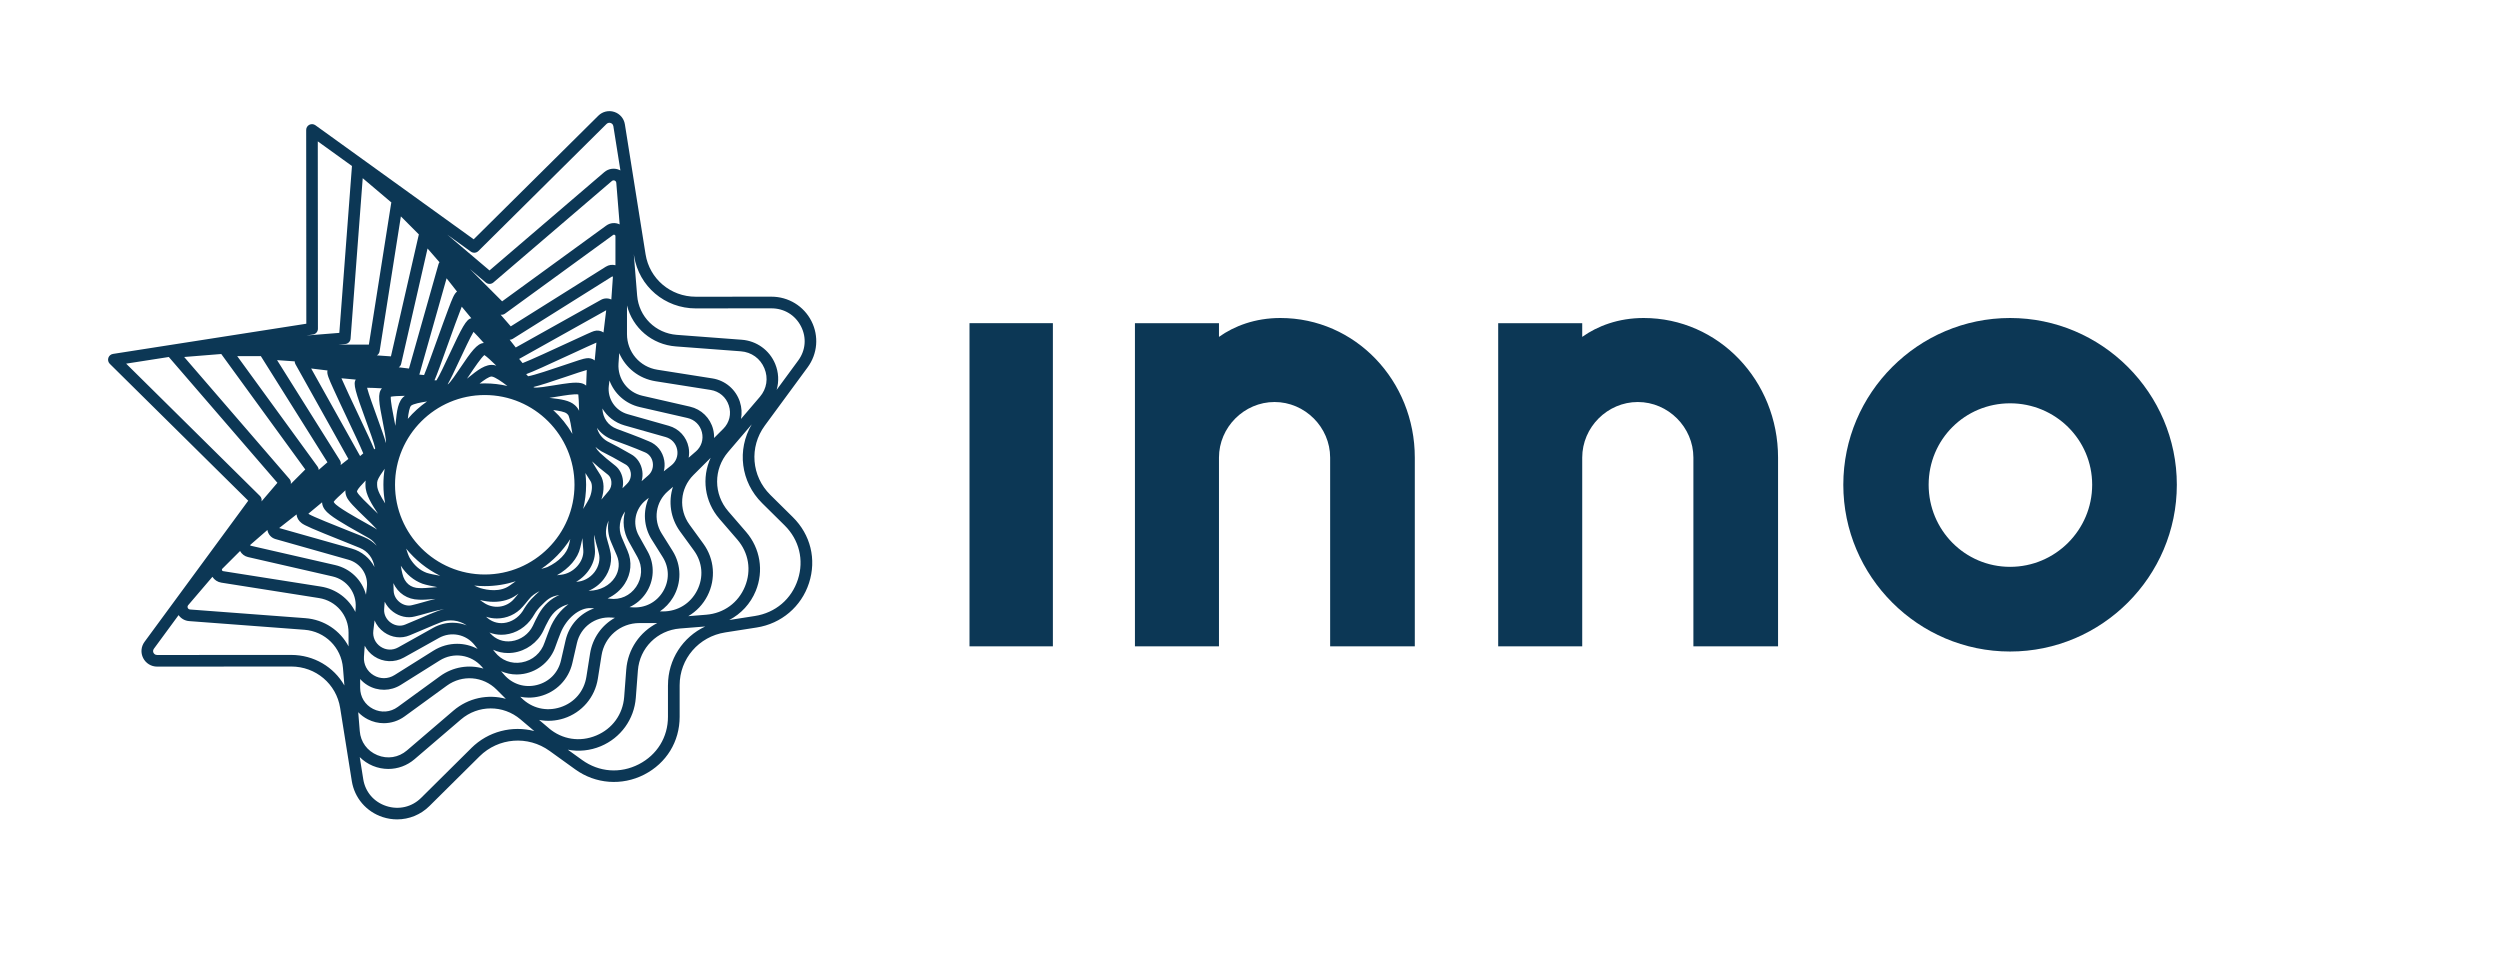
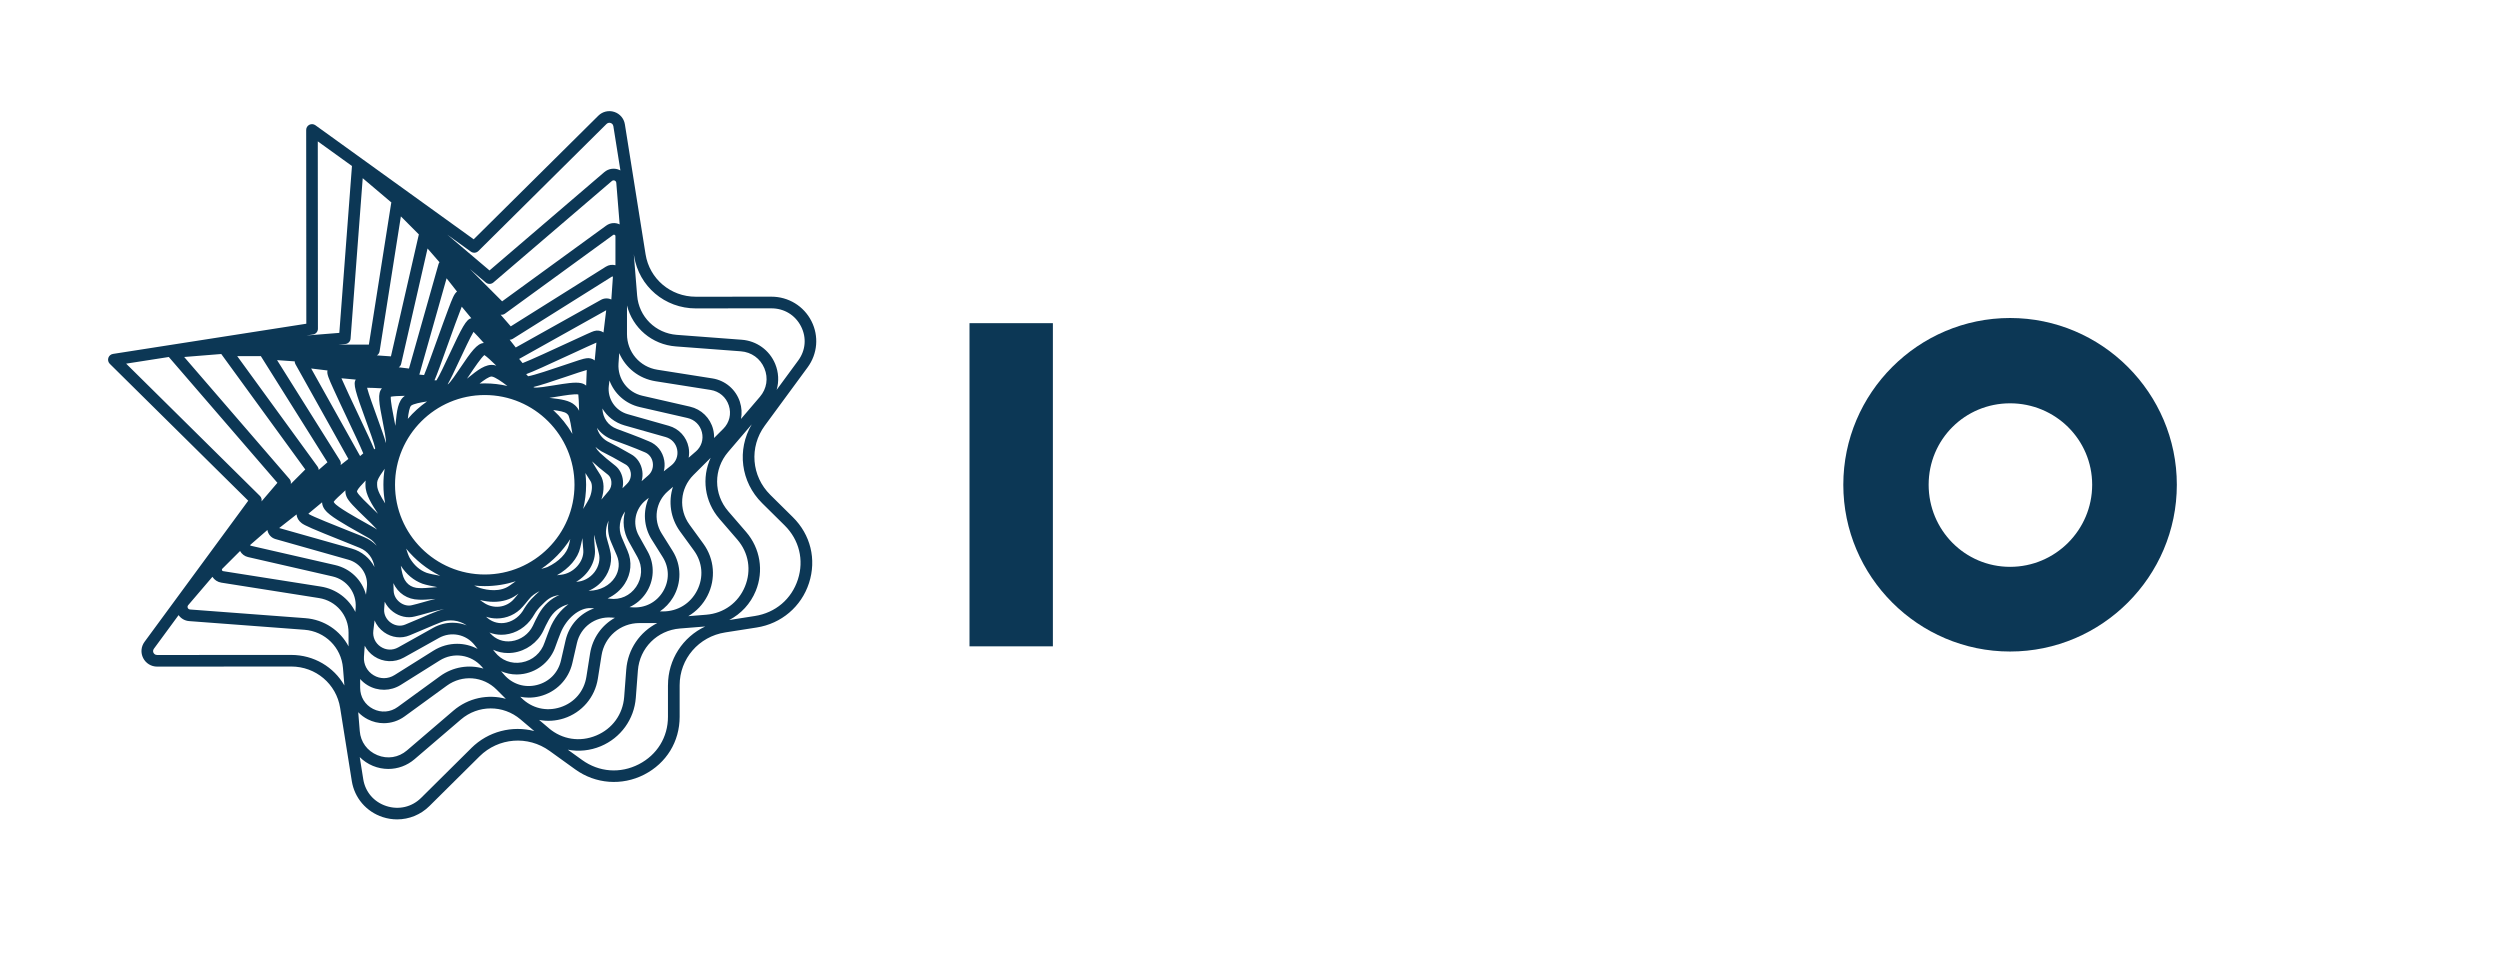
<svg xmlns="http://www.w3.org/2000/svg" id="Layer_2" data-name="Layer 2" viewBox="0 0 1073.98 416.49">
  <defs>
    <style>
      .cls-1 {
        fill: none;
      }

      .cls-2 {
        fill: #0c3755;
      }
    </style>
  </defs>
  <g id="Logo">
    <g>
      <g>
        <path class="cls-2" d="M935.15,208.25c0,39.43-32.21,71.64-71.64,71.64s-71.64-32.21-71.64-71.64,32.21-71.64,71.64-71.64,71.64,32.21,71.64,71.64ZM828.53,208.25c0,19.44,15.55,35.26,34.99,35.26s35.26-15.83,35.26-35.26-15.83-34.99-35.26-34.99-34.99,15.55-34.99,34.99Z" />
-         <path class="cls-2" d="M706.09,136.61c-10.86,0-19.8,3.43-26.38,8.11v-5.89h-36.1v138.83h36.1v-81.08c0-13.05,10.83-23.88,23.88-23.88s23.88,10.83,23.88,23.88v81.08h36.37v-81.08c0-33.04-25.54-59.97-57.75-59.97Z" />
-         <path class="cls-2" d="M550.04,136.61c-10.86,0-19.8,3.43-26.38,8.11v-5.89h-36.1v138.83h36.1v-81.08c0-13.05,10.83-23.88,23.88-23.88s23.88,10.83,23.88,23.88v81.08h36.37v-81.08c0-33.04-25.54-59.97-57.75-59.97Z" />
        <path class="cls-2" d="M452.31,277.66h-35.82v-138.83h35.82v138.83Z" />
      </g>
      <path class="cls-2" d="M330.92,212.59c-8.13-8.04-9.12-20.55-2.37-29.75l18.4-25.04c4.27-5.81,4.9-13.4,1.65-19.82-3.29-6.5-9.89-10.53-17.21-10.53h-.01l-32.45.02h-.02c-10.82,0-19.89-7.67-21.58-18.24l-8.89-55.84c-.4-2.49-2.14-4.52-4.54-5.31-2.42-.79-5.05-.17-6.86,1.62l-53.55,53.1-68-49c-.76-.55-1.77-.62-2.6-.2-.84.43-1.36,1.29-1.36,2.23l.06,83.24-83.06,12.97c-.93.15-1.7.8-1.99,1.7s-.05,1.88.62,2.55l59.48,58.81-44.56,60.64c-1.5,2.04-1.72,4.7-.58,6.95,1.15,2.27,3.45,3.68,6.01,3.68h0l57.58-.04h.02c10.54,0,19.37,7.47,21.01,17.76l5.01,31.44c1.15,7.25,6.24,13.18,13.27,15.48,2.04.67,4.13.99,6.2.99,5.12,0,10.11-1.99,13.87-5.72l21.53-21.35c8.14-8.07,20.8-9.05,30.11-2.34l11.05,7.96c8.69,6.26,20.02,7.11,29.56,2.22,9.56-4.9,15.26-14.19,15.25-24.86v-13.53c-.02-11.38,8.23-20.93,19.59-22.7l13.49-2.11c10.6-1.65,19.21-8.97,22.49-19.1,3.29-10.18.69-20.77-6.95-28.32l-9.67-9.56ZM303.4,264.08l-7.72.62c3.45-2.03,6.34-5.03,8.24-8.76,3.69-7.24,3.01-15.81-1.77-22.38l-5.93-8.15c-4.8-6.6-4.1-15.58,1.68-21.35l7.4-7.39c-3.94,8.54-2.69,18.76,3.76,26.23l7.68,8.89c4.91,5.69,6.14,13.22,3.29,20.17-2.86,6.98-9.08,11.51-16.63,12.12ZM235.78,312.82l-4.19-3.55c3.49.67,7.15.47,10.68-.67,7.72-2.51,13.31-9.05,14.57-17.08l1.57-9.95c1.27-8.06,8.11-13.91,16.27-13.91h7.67c-7.45,3.8-12.66,11.21-13.32,20.03l-.89,11.7c-.57,7.48-5.05,13.68-12,16.58-6.99,2.92-14.6,1.75-20.37-3.14ZM124.36,205.77l-45.24-52.41,15.93-1.28,36.09,49.6-6.22,6.22c.15-.74-.03-1.52-.55-2.13ZM310.69,184.23l-3.93,3.93c.04-1.23-.09-2.48-.4-3.71-1.23-4.89-5.04-8.63-9.96-9.76l-20.45-4.68c-6.39-1.46-10.7-7.28-10.25-13.82l.31-4.5c2.69,6.28,8.43,10.96,15.6,12.09l23.64,3.73c3.74.59,6.68,3.09,7.85,6.7,1.17,3.6.27,7.35-2.41,10.03ZM292.18,228.35l5.93,8.15c3.72,5.12,4.23,11.53,1.36,17.17-2.87,5.63-8.35,8.99-14.67,8.99h-1.33c2.26-1.54,4.21-3.56,5.67-6.01,3.72-6.21,3.64-13.87-.2-20l-4.69-7.48c-3.72-5.93-2.59-13.57,2.69-18.16l2.16-1.88c-2.06,6.34-1.1,13.47,3.08,19.22ZM223.98,299.81l-.48-.49c1.21.24,2.44.38,3.69.38,1.56,0,3.13-.19,4.69-.58,7.02-1.76,12.38-7.23,14-14.28l1.97-8.61c1.56-6.82,7.76-11.43,14.75-10.94l1.56.11c-5.57,3.12-9.62,8.65-10.68,15.38l-1.57,9.95c-.98,6.25-5.16,11.15-11.18,13.1-6.02,1.95-12.28.45-16.75-4.03ZM136.44,200.46l-34.53-47.46h10.19c.03.07.05.13.08.19l28.49,45.4-3.76,3.27c-.01-.49-.16-.99-.47-1.41ZM280,231.83l4.69,7.48c2.88,4.59,2.94,10.12.15,14.77-2.79,4.65-7.68,7.2-13.1,6.83l-1.32-.09c2.75-1.25,5.17-3.25,6.97-5.88,3.7-5.42,4.02-12.33.83-18.03l-3.77-6.75c-2.91-5.21-1.62-11.67,3.08-15.36l1.18-.93c-2.54,5.66-2.23,12.37,1.28,17.96ZM146.04,197.76l-27.01-43.05,7.58.53c0,.42.09.83.31,1.21l22.75,40.71-3.35,2.63c.19-.66.11-1.4-.28-2.02ZM262.61,128.66c-1.41-.66-3.06-.62-4.45.16l-36.6,20.46-2.61-3.33c.45,0,.91-.12,1.32-.38l42.66-26.77s.12-.08.25,0c.12.07.12.17.11.22l-.67,9.64ZM261.95,257.19c-.33-.05-.63-.09-.92-.13,3.03-1.39,5.61-3.55,7.38-6.33,2.75-4.31,3.18-9.44,1.18-14.09-.23-.61-.73-1.72-1.25-2.9-.43-.96-1.07-2.42-1.18-2.75-.02-.07-.05-.13-.08-.2-1.56-3.58-.91-7.9,1.45-11.08-1.17,4.2-.72,8.81,1.56,12.89l3.77,6.75c2.26,4.04,2.03,8.93-.6,12.77-2.59,3.79-6.83,5.69-11.32,5.07ZM156.53,230.78c-.97-.44-3.53-1.46-6.79-2.75-5.41-2.15-15.41-6.14-16.97-7.13-.07-.06-.13-.11-.21-.17-.03-.02-.06-.04-.08-.06.67-.59,3.01-2.53,5.88-4.88.04,1.1.45,2.19,1.22,3.2,1.83,2.51,7.75,5.94,15.28,10.15,1.43.8,2.67,1.49,3.57,2.02,1.5.87,2.59,2.03,3.39,3.29-1.46-1.56-3.24-2.83-5.3-3.66ZM255.86,232.53c.15.67.35,1.34.56,2.05.26.86.52,1.74.75,2.79.01.05.02.1.04.15.76,2.67.08,5.75-1.8,8.23-1.95,2.57-4.89,4.11-7.92,4.19,5.04-2.86,8.5-8.39,8.08-13.95-.04-.58-.09-1.26-.15-1.94-.07-.79-.14-1.56-.15-2.09,0-.05,0-.09,0-.14-.06-.67,0-1.37.13-2.08.07.94.22,1.87.48,2.78ZM250.26,232.2c.02.6.09,1.44.17,2.29.05.63.11,1.27.15,1.85.37,4.88-4.1,9.91-9.42,10.55-.75.1-1.34.17-1.9.23,5.28-2.97,8.96-7.29,9.99-11.77.16-.61.28-1.16.42-1.77.11-.48.22-1,.38-1.67.05-.24.12-.49.18-.73,0,.34,0,.69.04,1.03ZM162.01,208.45c0-.06,0-.12,0-.18-.04-.83,0-1.32.2-1.89.37-1.11,1.6-2.99,3.04-5-.36,2.24-.54,4.53-.54,6.86,0,2.74.27,5.41.75,8.01-1.69-2.65-3.48-5.75-3.44-7.8ZM208.25,246.8c-21.26,0-38.55-17.29-38.55-38.55s17.29-38.55,38.55-38.55,38.55,17.29,38.55,38.55-17.29,38.55-38.55,38.55ZM237.65,176.15c2.41.3,4.99.72,5.92,1.58.43.38.59.63.71.9.55,1.28,1.16,4.8,1.63,7.79-2.23-3.83-5.02-7.29-8.26-10.27ZM217.99,165.81c-3.13-.72-6.39-1.11-9.74-1.11-.74,0-1.48.02-2.22.06,1.87-1.46,4.04-3.01,5.15-3.01.07,0,.13,0,.19.02h0c1.43.29,4,2.04,6.62,4.05ZM176.7,174.2c1.04-.72,3.77-1.29,6.76-1.74-3.07,2.13-5.85,4.65-8.27,7.48.28-2.41.73-5.2,1.51-5.74ZM189.12,247.36c-2.26-.4-4.64-.87-5.89-1.3-2.94-1.1-5.37-3.24-7.23-6.38-.45-.76-1.02-2.4-1.53-3.99,3.97,4.87,8.96,8.87,14.65,11.67ZM203.73,251.56c1.48.15,2.99.23,4.51.23,4.64,0,9.12-.74,13.32-2.09-.56.39-1.08.76-1.6,1.13l-.96.69c-4.12,2.98-9.63,2.01-12.55,1.16-.8-.23-1.66-.59-2.73-1.12ZM235.21,243.59c-.34.16-1.64.51-2.27.68-.15.04-.28.08-.42.11,4.98-3.36,9.22-7.72,12.46-12.79-.07.32-.14.62-.2.91-.12.54-.22,1.03-.39,1.64-.82,3.55-4.33,7.17-9.18,9.44ZM251.5,203.22c.69,1.14,1.49,2.42,2.24,3.57.81,1.33.71,3.97-.25,6.56-.41,1.1-1.89,3.55-2.96,5.29.82-3.33,1.26-6.82,1.26-10.4,0-1.7-.11-3.37-.3-5.02ZM246.92,174.03c-2.25-2.07-6.14-2.54-9.91-2.99-.32-.04-.66-.08-1-.12.95-.15,1.97-.31,3.09-.49,3.47-.57,7.78-1.28,9.34-.97.15.93.26,4.05.34,7.02-.43-.93-1.01-1.7-1.85-2.45ZM213.21,157.09c-.3-.1-.59-.18-.86-.23-3.66-.73-7.46,2.36-11.14,5.35-.19.16-.4.32-.6.48.43-.63.88-1.3,1.36-2.01,1.78-2.65,4.66-6.94,6.11-8.15,1.09.7,3.03,2.49,5.13,4.56ZM167.87,170.43c1.18-.24,3.47-.35,6.08-.39-.03.02-.07.04-.1.06-2.93,2.04-3.38,6.63-3.86,11.49-.04.43-.09.89-.14,1.35-.16-.83-.33-1.72-.52-2.68-.6-3.04-1.57-7.93-1.46-9.83ZM153.52,210.68s.03-.06.04-.1c.31-.69,1.74-2.3,3.52-4.16-.09.63-.11,1.29-.08,2.04-.03,3.99,2.91,8.48,5.27,12.09.04.05.07.11.1.16-.65-.64-1.34-1.3-2.05-1.98-2.37-2.28-6.32-6.09-6.83-7.23-.1-.27-.14-.39-.15-.39h0s.05-.16.17-.43ZM181.53,250.77c1.51.52,3.97,1.02,6.33,1.45-.55.04-1.13.09-1.73.14-2.13.17-4.54.37-5.88.28-.05,0-.1,0-.15,0-3.69-.05-6.32-2.25-7.23-6.15-.26-.96-.49-2.17-.69-3.46,2.39,3.71,5.51,6.32,9.34,7.75ZM207.53,258.72c-.06-.04-.12-.09-.19-.13-.32-.2-.73-.5-1.15-.82,2.04.5,4.02.77,5.9.77,3.75,0,7.12-1,9.83-2.96l.82-.59c-.08.09-.14.18-.22.28-.5.63-1.07,1.34-1.61,1.93-.03.03-.05.06-.08.08-3.3,3.9-9.14,4.52-13.3,1.42ZM261.49,210.89l-.32.38c-1,1.17-1.96,2.3-2.83,3.34,1.36-3.97,1.25-7.84-.38-10.49-1.36-2.07-2.82-4.52-3.52-5.72-.03-.06-.06-.13-.1-.19,2.07,1.88,3.67,3.3,6.92,5.8.75.61,1.27,1.71,1.38,2.95.14,1.48-.28,2.91-1.15,3.93ZM251.82,165.66c-.63-.54-1.41-.93-2.31-1.09-2.46-.52-6.71.18-11.22.92-3.04.5-7.59,1.25-8.89.96-.06-.05-.15-.13-.23-.2,2.69-.64,7.03-2.04,14.51-4.58,3.24-1.1,7.21-2.45,8.38-2.73,0,1.03-.11,3.74-.25,6.72ZM203.42,142.56c1.1,1.08,2.68,2.81,4.44,4.79-2.89.12-5.55,3.86-10.04,10.54-1.71,2.55-4.27,6.35-5.34,7.17-.05,0-.1,0-.15.01,1.14-2,2.7-5.24,5.19-10.57,1.82-3.89,4.38-9.39,5.91-11.95ZM164.08,166.84c-1.99,2.03-1.26,6.3.35,14.39.61,3.07,1.51,7.62,1.36,9.11-.62-2.29-1.85-5.79-3.93-11.5-1.42-3.91-3.43-9.4-4.17-12.26,1.53,0,3.83.1,6.4.25ZM143.42,215.51c.05-.07.05-.07.09-.15.44-.65,2.43-2.52,4.88-4.72-.08.85.07,1.68.46,2.68.76,1.94,3.53,4.7,8.01,9.01,1.89,1.82,3.68,3.54,4.7,4.7.13.16.25.3.37.46-.31-.22-.62-.45-.95-.64-.91-.54-2.19-1.25-3.66-2.07-4.03-2.25-12.41-6.93-13.68-8.73-.02-.03-.05-.07-.07-.1-.16-.2-.2-.32-.21-.33,0-.01.02-.05.06-.11ZM179.98,257.62c1.72.11,4.18-.09,6.56-.29.2-.02.4-.03.59-.05-1.47.33-3.36.86-5.34,1.42-1.76.5-3.59,1.01-4.85,1.29-1.64.43-3.54-.02-5.1-1.18-1.67-1.25-2.67-3.06-2.73-5.03-.04-.75-.08-1.94-.12-3.28,2,4.37,6,7.03,10.98,7.12ZM208.82,264.95c1.5.49,3.06.74,4.62.74,4.17,0,8.29-1.75,11.16-5.11.67-.72,1.31-1.53,1.83-2.18.33-.42.62-.79.85-1.03.04-.04.08-.09.12-.14.99-1.25,2.58-2.4,4.4-3.27-1.11.91-2.17,1.98-3.41,3.25l-.17.17s-.05.06-.08.09c-1.58,1.77-2.58,3.3-3.59,5.04-1.93,2.91-4.88,4.77-8.09,5.13-2.81.31-5.5-.62-7.57-2.62-.02-.02-.04-.04-.06-.06ZM269.37,207.82c-.41.42-1.11,1.11-1.94,1.92.22-1.05.3-2.15.19-3.25-.24-2.59-1.42-4.92-3.26-6.41-3.15-2.44-4.62-3.74-6.63-5.56-.77-.73-1.42-1.57-1.95-2.55.79.73,1.68,1.39,2.64,1.95.04.03.09.05.14.07,3.05,1.52,6.32,3.3,10.01,5.44.03.02.06.04.09.05,1.22.64,2.09,1.98,2.31,3.57.25,1.77-.33,3.53-1.61,4.76ZM255.48,154.84c-.98-.81-2.26-1.14-3.63-.92-1.21.13-3.67.94-9.77,3.02-4.83,1.64-12.66,4.3-15.22,4.69-.22-.23-.5-.55-.82-.9,2.91-1.05,8.52-3.61,20.31-9.06,4.13-1.91,8.39-3.88,9.86-4.49-.19,2.03-.45,4.74-.73,7.66ZM198.36,131.74c1.1,1.3,2.54,3.03,4.12,4.97-2.19.41-4,3.9-9.5,15.69-1.85,3.96-4.31,9.24-5.47,11-.24,0-.53-.01-.85-.03,1.05-2.36,2.68-6.88,5.84-15.7,1.92-5.35,4.35-12.15,5.86-15.93ZM152.84,163.08c-1.25,1.76-.13,5.27,4.31,17.47,1.56,4.28,3.64,9.98,4.06,12.09-.13.12-.29.27-.45.42-.96-2.47-3.06-6.93-7.16-15.62-2.35-4.97-5.33-11.27-6.92-14.94,1.64.13,3.78.33,6.16.57ZM165.26,258.49c.81,1.66,2.02,3.14,3.59,4.32,2.81,2.1,6.22,2.83,9.27,2.04,1.31-.29,3.12-.8,5.03-1.34,2.39-.67,5.1-1.43,6.2-1.57.04,0,.08,0,.11-.02.42-.07.86-.13,1.32-.18-1.19.21-2.35.54-3.48,1.03-1.14.41-4.11,1.68-7.26,3.03-2.4,1.03-4.89,2.09-5.97,2.51-1.98.84-4.29.54-6.17-.79-1.94-1.37-3.01-3.54-2.88-5.74.04-.43.13-1.68.24-3.3ZM210.57,272.04c-.06-.07-.06-.07-.13-.13-.03-.03-.09-.09-.15-.17,1.61.62,3.31.95,5.08.95.54,0,1.09-.03,1.64-.09,4.72-.52,9.01-3.22,11.76-7.41.03-.04.05-.08.07-.12.91-1.57,1.69-2.77,3-4.24l.13-.13c3.18-3.24,4.37-4.45,8.35-5.1-3.76,1.61-6.74,4.36-8.9,8.23-1.25,2.27-1.69,3.23-2.42,4.81l-.11.23c-1.71,3.53-5.21,6.05-9.14,6.57-3.53.48-6.88-.77-9.17-3.4ZM253.22,253.79h-.19c-.06.01-.13.01-.19.02,2.53-1.05,4.81-2.76,6.54-5.04,2.85-3.76,3.82-8.33,2.65-12.55-.27-1.2-.56-2.2-.83-3.08-.2-.67-.37-1.25-.49-1.77-.01-.05-.02-.1-.04-.15-.69-2.4-.34-5.16.8-7.57-.55,3-.26,6.15.97,9.04.2.54.63,1.54,1.3,3.05.46,1.05.99,2.25,1.17,2.71.01.04.03.08.05.12,1.35,3.12,1.07,6.56-.78,9.46-2.23,3.49-6.31,5.64-10.96,5.75ZM278.4,204.3s-.05.05-.08.07c-.53.49-1.51,1.34-2.68,2.34.38-1.39.5-2.86.29-4.34-.45-3.16-2.27-5.88-4.89-7.27-3.73-2.17-7.07-3.98-10.18-5.53-2.27-1.33-3.79-3.38-4.41-5.77,1.61,2.27,3.91,4.04,6.8,5.15,2.34.84,9.9,3.64,13.55,5.25.04.02.08.03.12.05,1.83.7,3.14,2.34,3.49,4.4.37,2.16-.39,4.28-2.02,5.65ZM259.26,142.82c-1.2-.81-2.72-1.03-4.11-.58-.8.23-3.47,1.45-10.9,4.89-6.26,2.89-16.22,7.5-19.75,8.86-.39-.47-.9-1.08-1.48-1.8l37.39-20.9-1.15,9.54ZM196.35,125.26c-1.22.82-2.08,3.1-3.7,7.36-1.4,3.7-3.16,8.61-4.87,13.36-2.02,5.64-4.45,12.43-5.6,15.14-.55-.05-1.24-.11-2.04-.19l11.71-41.38,4.49,5.72ZM140.7,159.14c-.41,1.38.54,3.5,2.5,7.84,1.58,3.51,3.77,8.13,5.88,12.61,2.66,5.62,5.86,12.4,6.98,15.18-.37.32-.83.71-1.36,1.15l-21.03-37.62,7.02.85ZM127.39,220.99c.13,1.44.91,2.79,2.18,3.73,1.19.97,4.63,2.5,18.33,7.95,3.07,1.22,5.72,2.28,6.67,2.7,3.44,1.39,5.75,4.49,6.31,8.22-1.97-3.77-5.42-6.7-9.8-7.94l-31.14-8.81,7.45-5.85ZM160.38,270.95l.53-4.43c.84,1.99,2.22,3.77,4.09,5.09,3.3,2.34,7.42,2.83,10.94,1.34,1.1-.43,3.51-1.46,6.06-2.55,2.87-1.23,6.13-2.62,7.04-2.94.06-.02.11-.04.17-.06,3.62-1.57,8.01-1.01,11.28,1.25-1.93-.74-3.96-1.13-6.03-1.13-2.83,0-5.71.71-8.35,2.19l-15.05,8.41c-2.42,1.35-5.23,1.24-7.54-.3-2.3-1.54-3.48-4.1-3.14-6.85ZM212.61,280.14l-.81-1.03c1.99.93,4.17,1.43,6.44,1.43.71,0,1.44-.05,2.16-.14,5.57-.74,10.54-4.33,12.99-9.39l.13-.27c.71-1.53,1.09-2.37,2.25-4.48,1.96-3.51,4.75-5.71,8.45-6.71-3.4,2.48-6.32,6.19-8.08,10.64-.25.64-1.72,4.41-2.17,5.78-1.5,4.56-5.18,7.77-9.84,8.59-4.43.78-8.73-.87-11.51-4.41ZM288.37,199.95l-3.21,2.52c.38-1.49.47-3.07.19-4.67-.65-3.8-3.11-6.87-6.58-8.21-4.08-1.79-12.06-4.72-13.78-5.34-3.8-1.45-6-4.59-6.22-8.77,2.06,3.43,5.38,6.09,9.52,7.27l17.66,5c2.58.73,4.43,2.74,4.95,5.37s-.43,5.19-2.54,6.84ZM188.81,112.65c-.18.24-.34.5-.42.8l-12.7,44.87-4.39-.53c.51-.34.89-.87,1.03-1.5l11.34-49.54,5.13,5.9ZM107.57,234.03l7.31-6.36c0,.05,0,.11.02.16.36,1.82,1.69,3.26,3.47,3.76l31.34,8.87c5.22,1.48,8.54,6.46,7.89,11.84l-.38,3.18c-1.67-6.23-6.63-11.22-13.26-12.74l-36.28-8.31s-.14-.03-.18-.17c-.04-.14.04-.2.07-.23ZM156.35,282.12l.33-4.72c.93,1.8,2.3,3.38,4.06,4.56,3.84,2.57,8.73,2.77,12.76.52l15.05-8.41c5.21-2.92,11.67-1.62,15.36,3.08l1.28,1.63c-2.74-1.44-5.75-2.2-8.81-2.2-3.49,0-7.02.96-10.19,2.95l-16.69,10.47c-2.8,1.75-6.16,1.79-8.99.09-2.83-1.7-4.39-4.68-4.16-7.97ZM216.57,289.84l-1.31-1.5c2.08.91,4.33,1.41,6.67,1.41,1.01,0,2.03-.09,3.05-.27,6.42-1.13,11.68-5.71,13.73-11.96.35-1.07,1.64-4.41,2.07-5.5,2.54-6.41,8.14-11.02,13.01-10.78.55.03,1.03.06,1.47.1-6.04,2.11-10.79,7.16-12.3,13.77l-1.97,8.61c-1.21,5.29-5.07,9.23-10.34,10.55-5.27,1.32-10.53-.34-14.09-4.43ZM298.9,193.97l-3.06,2.66c.27-1.46.27-2.98-.03-4.49-.88-4.45-4.13-7.98-8.49-9.21l-17.66-5c-5.37-1.52-8.79-6.65-8.12-12.19l.28-2.28c2.07,5.61,6.83,10,13.03,11.42l20.45,4.68c3.12.71,5.45,3,6.23,6.1.78,3.11-.2,6.21-2.61,8.31ZM264.37,113.94c-1.38-.36-2.86-.15-4.1.63l-40.85,25.63-4.36-5.01c.64.1,1.31-.03,1.87-.44l46.47-33.81c.25-.18.49-.13.65-.05.15.08.34.24.34.55v12.5ZM179.95,100.72s-.04.08-.05.12l-11.96,52.25-6.03-.42c.6-.37,1.04-.99,1.16-1.74l9.14-57.97,7.74,7.75ZM95.52,244.31l7.61-7.6c.71,1.3,1.93,2.26,3.42,2.6l36.28,8.31c6.21,1.42,10.4,7.07,9.96,13.43l-.13,1.84c-2.79-5.68-8.2-9.86-14.86-10.91l-41.95-6.62c-.31-.05-.44-.26-.49-.42-.05-.17-.07-.41.15-.63ZM154.72,291.7c.91,1.04,1.99,1.95,3.22,2.68,4.41,2.64,9.86,2.59,14.22-.15l16.69-10.47c5.93-3.72,13.57-2.59,18.16,2.69l.67.77c-6.19-1.82-13.06-.79-18.64,3.26l-18.17,13.22c-3.16,2.3-7.12,2.61-10.6.84-3.48-1.77-5.55-5.16-5.55-9.06v-3.79ZM260.45,96.9l-44.74,32.55-13.85-13.87,6.83,5.79c.94.79,2.31.79,3.24,0l50.93-43.61c.49-.42,1-.27,1.19-.19.24.1.65.36.7.96l1.45,17.87c-1.87-.91-4.07-.72-5.75.51ZM168.14,87c-.03.11-.08.21-.1.33l-9.57,60.71h-13.1s2.94-.25,2.94-.25c1.23-.1,2.2-1.08,2.29-2.3l5.22-68.94,12.32,10.44ZM80.85,259.97l10.4-12.17c.85,1.33,2.23,2.25,3.84,2.5l41.95,6.62c7.36,1.16,12.7,7.41,12.69,14.86v5.89c-3.59-6.79-10.45-11.51-18.6-12.12l-49.5-3.72c-.64-.05-.89-.5-.97-.7-.1-.24-.21-.7.18-1.16ZM157.99,309.01c2.19,1.12,4.55,1.67,6.9,1.67,3.14,0,6.26-.98,8.91-2.91l18.17-13.22c6.6-4.8,15.58-4.1,21.35,1.68l3.98,3.98c-7.68-2.1-16.13-.4-22.55,5.1l-19.92,17.06c-3.59,3.08-8.35,3.84-12.73,2.03-4.35-1.79-7.18-5.66-7.55-10.33l-.66-8.11c1.16,1.22,2.54,2.26,4.1,3.05ZM317.86,172.65c-1.74-5.35-6.27-9.21-11.82-10.09l-23.64-3.73c-7.57-1.19-13.05-7.62-13.05-15.28v-12.32c2.43,9.65,10.73,16.82,21,17.59l27.89,2.1c4.59.34,8.38,3.08,10.14,7.31,1.75,4.21,1.03,8.79-1.94,12.25l-8.11,9.49c.45-2.39.31-4.91-.48-7.33ZM298.9,132.48h.02l32.45-.02h.01c5.52,0,10.28,2.91,12.75,7.79,2.43,4.8,1.98,10.25-1.21,14.6l-9.28,12.63c1.05-3.61.87-7.54-.63-11.16-2.46-5.92-7.97-9.89-14.38-10.37l-27.89-2.1c-9.13-.69-16.3-7.78-17.03-16.87l-1.44-17.8.14.85c2.07,13.02,13.22,22.46,26.51,22.46ZM205.5,107.85l55.05-54.59c.68-.68,1.48-.52,1.78-.42.3.1,1.01.43,1.16,1.34l3.03,19.04c-.19-.1-.37-.2-.57-.28-2.15-.89-4.58-.5-6.35,1.01l-49.31,42.23-18.13-15.37,10.12,7.29c.99.71,2.35.61,3.22-.25ZM134.47,143.69c1.22-.19,2.12-1.24,2.11-2.47l-.06-80.49,14.68,10.58-5.43,71.69-14.11,1.13,2.8-.44ZM54.19,156.22l18.33-2.86,46.65,54.05-6.82,7.99c.19-.82-.04-1.71-.67-2.33l-57.49-56.85ZM125.1,281.34h-.02l-57.58.04h0c-.97,0-1.41-.66-1.55-.94-.14-.27-.4-.99.15-1.73l10.62-14.46c1.04,1.47,2.68,2.43,4.54,2.57l49.5,3.72c8.89.67,15.86,7.57,16.58,16.42l.61,7.52c-4.54-7.95-13.1-13.13-22.84-13.13ZM202.47,321.38l-21.53,21.35c-4,3.97-9.61,5.29-15,3.53-5.32-1.74-9.01-6.04-9.89-11.51l-1.51-9.51c1.59,1.58,3.49,2.88,5.65,3.77,2.15.89,4.41,1.32,6.64,1.32,4.05,0,8.04-1.43,11.25-4.18l19.92-17.06c7.39-6.33,18.15-6.36,25.58-.07l5.95,5.04c-9.45-2.46-19.76.06-27.07,7.31ZM286.95,294.38v13.53c.02,8.75-4.67,16.38-12.52,20.41-7.98,4.09-17.09,3.41-24.36-1.83l-6.15-4.43c4.67.89,9.58.43,14.17-1.49,8.58-3.59,14.35-11.57,15.05-20.82l.89-11.7c.73-9.68,8.32-17.27,18.04-18.05l10.89-.87c-9.62,4.53-16.01,14.17-16,25.25ZM342.77,248.93c-2.73,8.45-9.64,14.32-18.5,15.7l-11,1.72c5.06-2.63,9.13-6.99,11.39-12.49,3.52-8.59,1.94-18.29-4.13-25.33l-7.68-8.89c-6.35-7.36-6.38-18.06-.07-25.45l10.16-11.89c-6.43,10.91-4.75,24.73,4.46,33.84l9.67,9.56c6.27,6.2,8.4,14.88,5.7,23.23Z" />
    </g>
  </g>
  <g id="Margin">
    <rect class="cls-1" width="1073.98" height="416.49" />
  </g>
</svg>